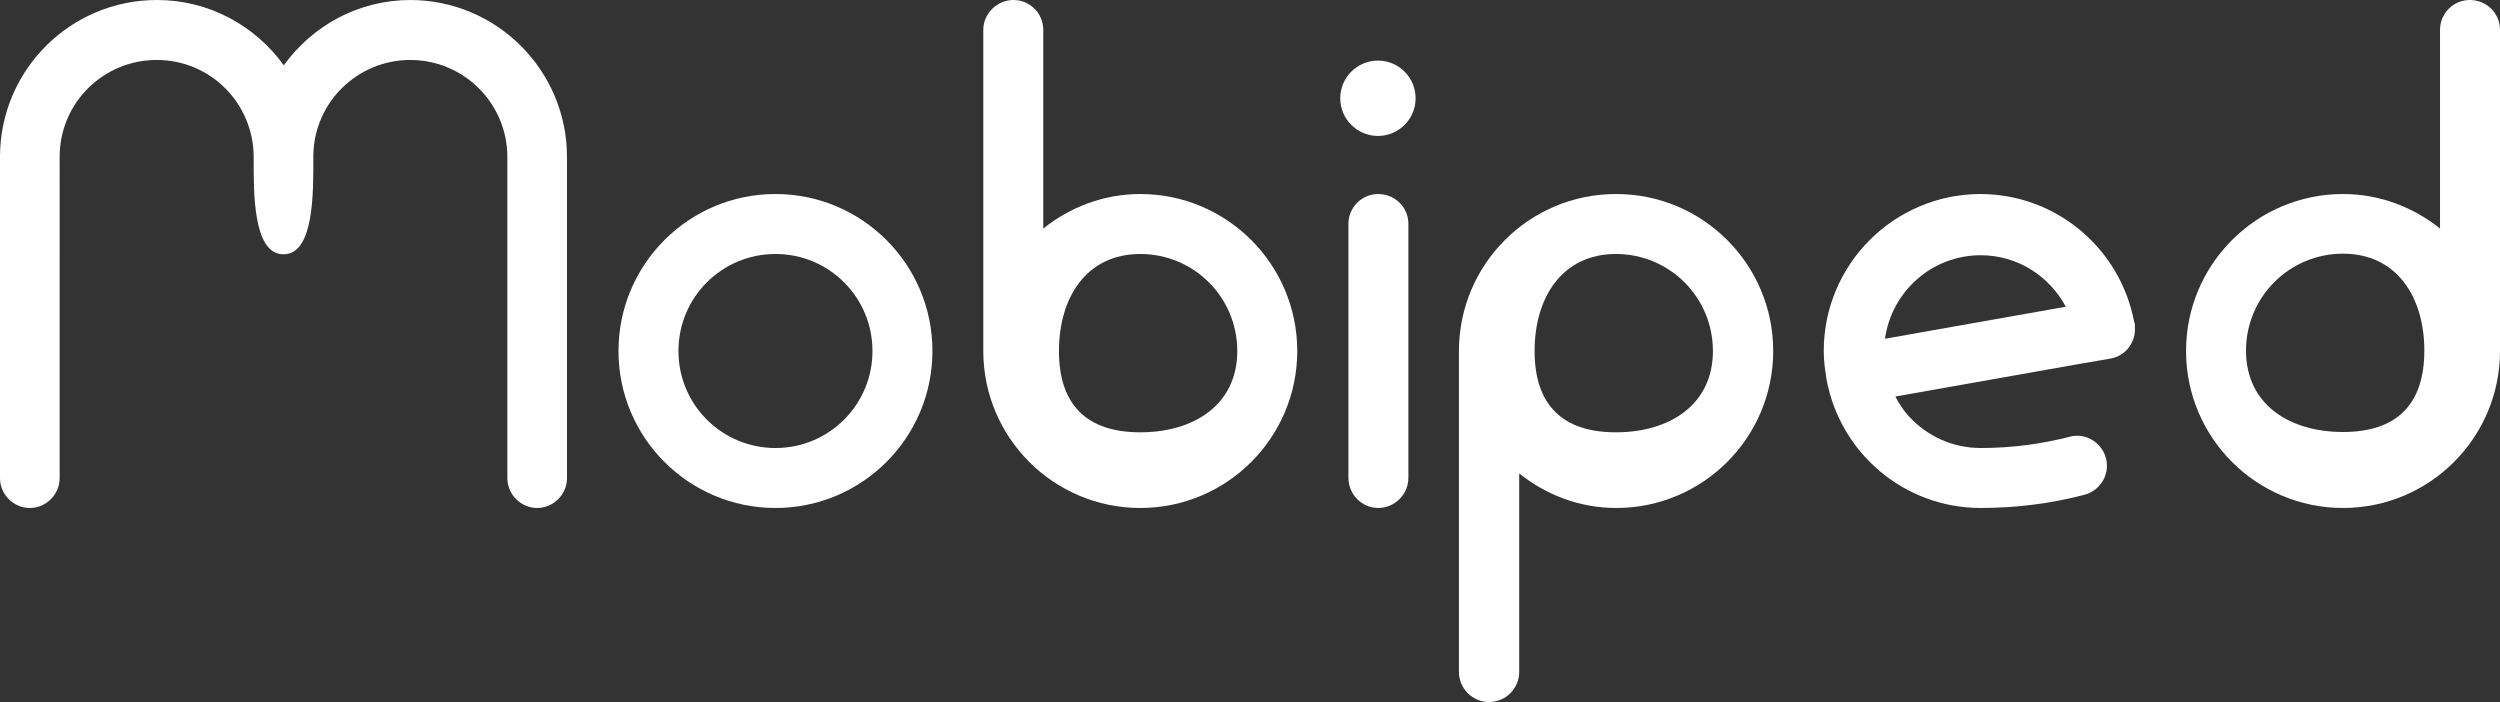
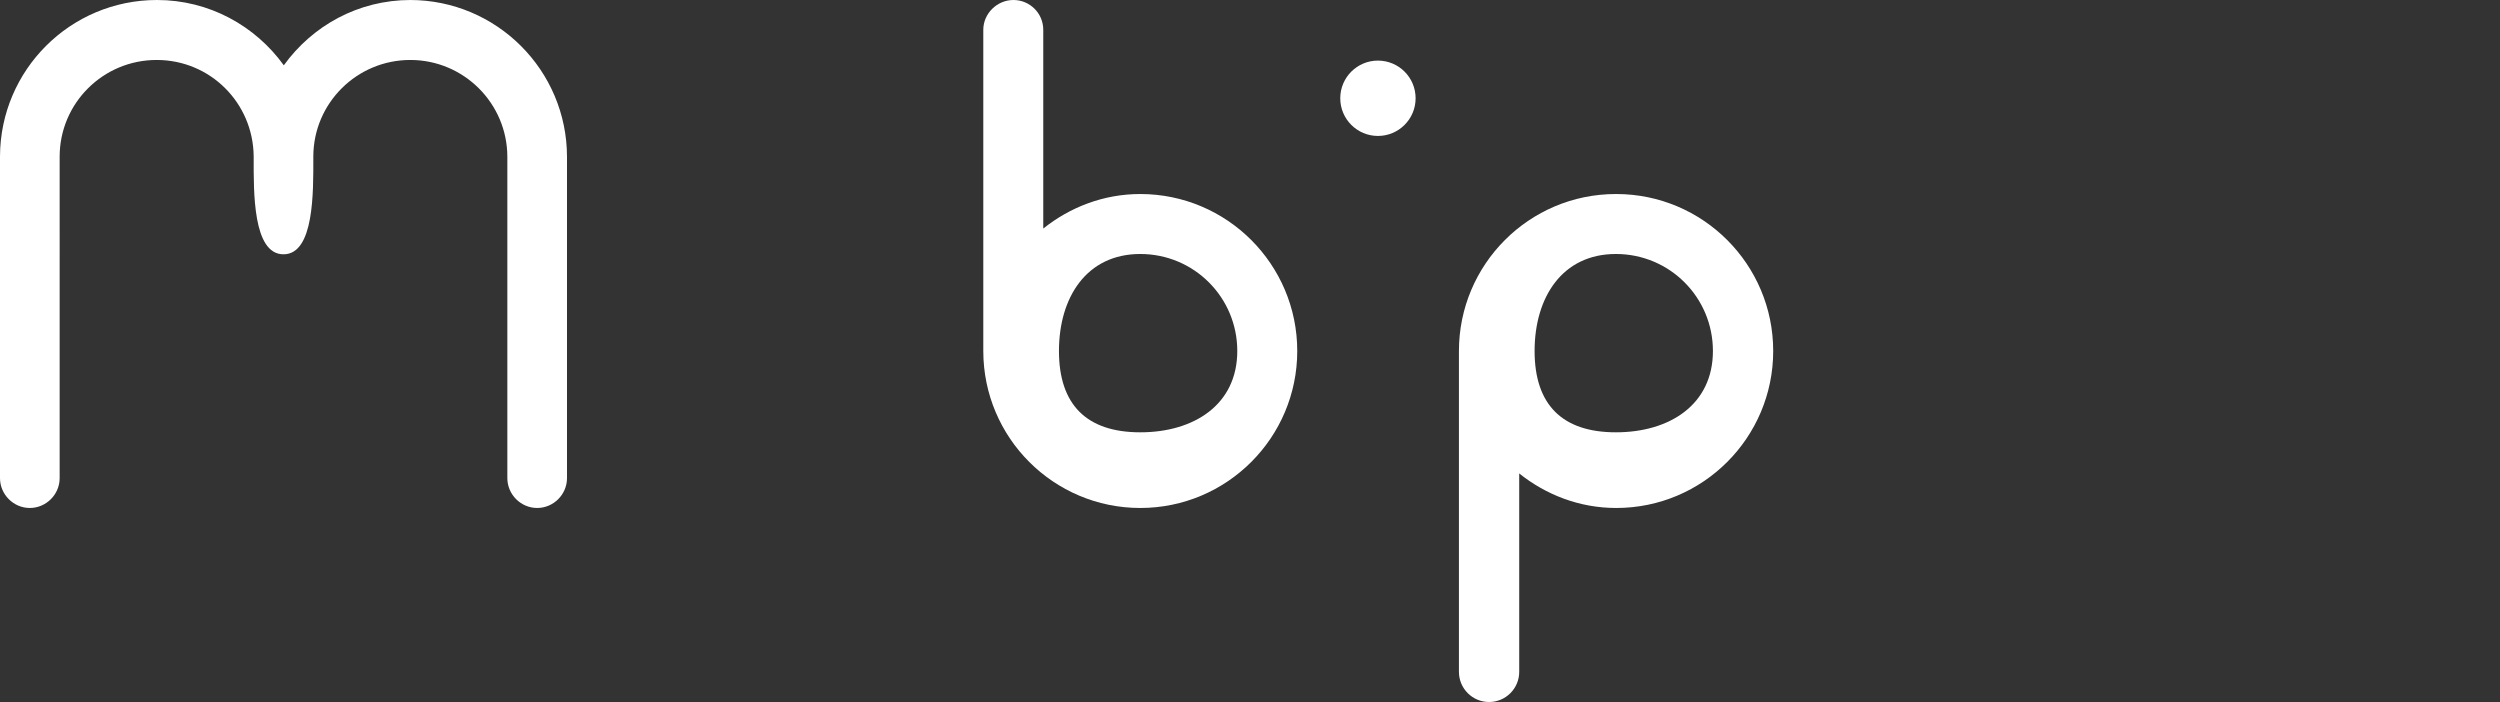
<svg xmlns="http://www.w3.org/2000/svg" id="Pictos" viewBox="0 0 79.63 22.36">
  <rect x="0" y="0" width="79.63" height="22.36" fill="#333333" stroke="none" />
  <defs>
    <style>.cls-1,.cls-2{fill:#fff;}.cls-2{fill-rule:evenodd;}</style>
  </defs>
-   <path class="cls-2" d="M79.63,.95c0-.53-.43-.95-.96-.95s-.95,.43-.95,.95V7.28c-.85-.68-1.92-1.1-3.09-1.1-2.76,0-5,2.24-5,5s2.24,5,5,5,5-2.24,5-5h0V.95Zm-5,12.81c-1.71,0-3.09-.88-3.09-2.59s1.38-3.09,3.09-3.09,2.59,1.38,2.59,3.09-.88,2.59-2.59,2.59Z" />
-   <path class="cls-2" d="M24.7,6.18c-2.76,0-5,2.24-5,5s2.24,5,5,5,5-2.24,5-5-2.24-5-5-5Zm0,8.09c-1.71,0-3.09-1.38-3.09-3.09s1.38-3.09,3.09-3.09,3.09,1.38,3.09,3.09-1.38,3.09-3.09,3.09Z" />
-   <path class="cls-2" d="M63.09,6.18c-2.76,0-5,2.24-5,5,0,.27,.03,.52,.07,.77,0,.05,.02,.12,.02,.14,.43,2.33,2.46,4.09,4.91,4.09h0c1.13,0,2.22-.14,3.26-.41h0c.51-.11,.85-.61,.74-1.13-.11-.51-.61-.85-1.12-.74h0c-.92,.24-1.88,.37-2.88,.37h0c-.91,0-1.72-.39-2.29-1.01-.17-.19-.31-.4-.43-.63l5.76-1.02,1.1-.19c.49-.09,.81-.53,.77-1.02,0-.03,0-.06,0-.09,0-.01-.01-.03-.02-.04-.43-2.33-2.46-4.09-4.91-4.09Zm-3.05,4.61c.21-1.5,1.49-2.66,3.05-2.66,1.18,0,2.19,.67,2.71,1.64l-5.76,1.02Z" />
  <path class="cls-2" d="M36.32,6.18c-1.17,0-2.24,.42-3.09,1.1V.95c0-.53-.43-.95-.95-.95s-.96,.43-.96,.95V11.18h0c0,2.76,2.24,5,5,5s5-2.24,5-5-2.24-5-5-5Zm0,7.59c-1.71,0-2.59-.88-2.59-2.59s.88-3.09,2.59-3.09,3.09,1.38,3.09,3.09-1.38,2.59-3.09,2.59Z" />
  <path class="cls-2" d="M13.08,0c-1.67,0-3.13,.82-4.04,2.08C8.13,.82,6.66,0,5,0,2.24,0,.01,2.23,0,4.98h0V15.23c0,.52,.43,.95,.95,.95s.95-.43,.95-.95V4.99h0c0-1.7,1.38-3.08,3.09-3.08s3.07,1.37,3.09,3.06c0,0,0,.02,0,.03s0,.02,0,.03c0,1.08-.03,3.07,.95,3.07s.95-1.99,.95-3.07c0,0,0-.02,0-.03s0-.02,0-.03c.01-1.69,1.39-3.06,3.09-3.06s3.09,1.38,3.09,3.09h0V15.23c0,.52,.43,.95,.95,.95s.95-.43,.95-.95V5h0c0-2.76-2.24-5-5-5Z" />
  <path class="cls-2" d="M51.47,6.18c-2.76,0-5,2.24-5,5h0v10.22c0,.53,.43,.96,.96,.96s.96-.43,.96-.96v-6.32c.85,.68,1.92,1.1,3.09,1.1,2.76,0,5-2.24,5-5s-2.24-5-5-5Zm0,7.59c-1.71,0-2.59-.88-2.59-2.59s.88-3.09,2.59-3.09,3.09,1.38,3.09,3.09-1.38,2.59-3.09,2.59Z" />
-   <path class="cls-2" d="M43.9,6.18c-.53,0-.95,.43-.95,.95V15.22c0,.53,.43,.96,.95,.96s.96-.43,.96-.96V7.13c0-.53-.43-.95-.96-.95Z" />
  <circle class="cls-1" cx="43.89" cy="3.13" r="1.2" />
</svg>